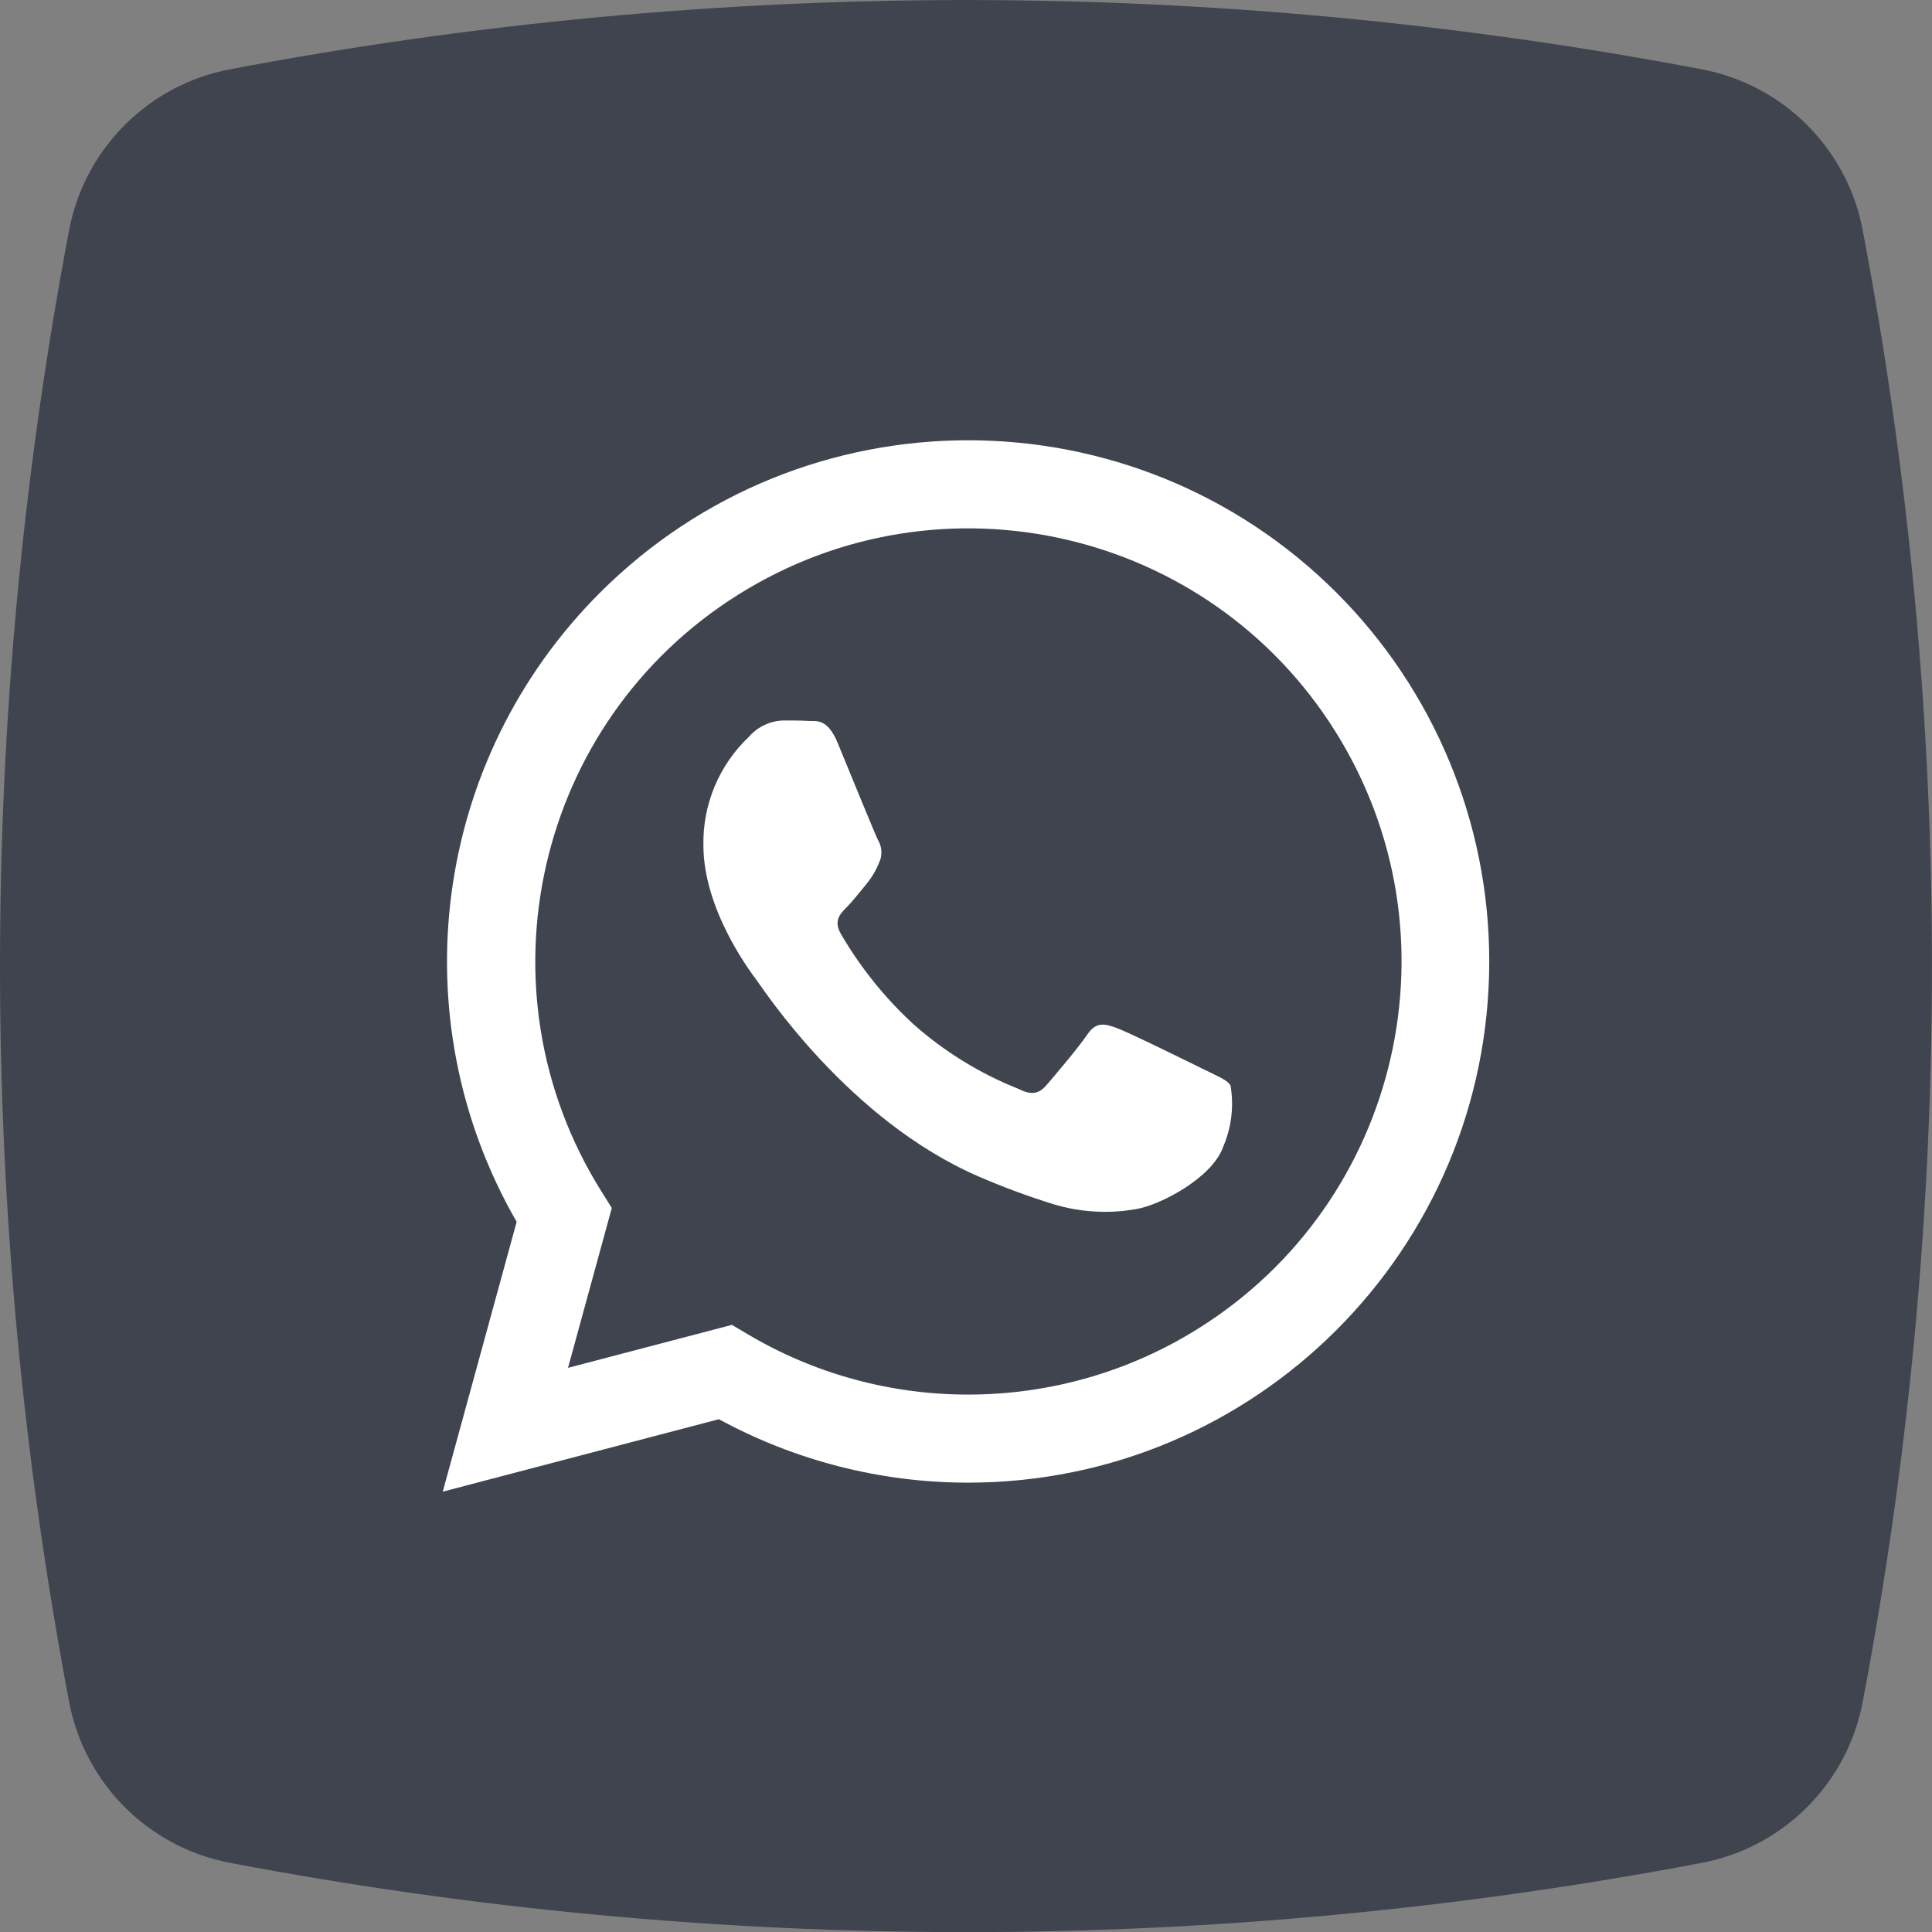
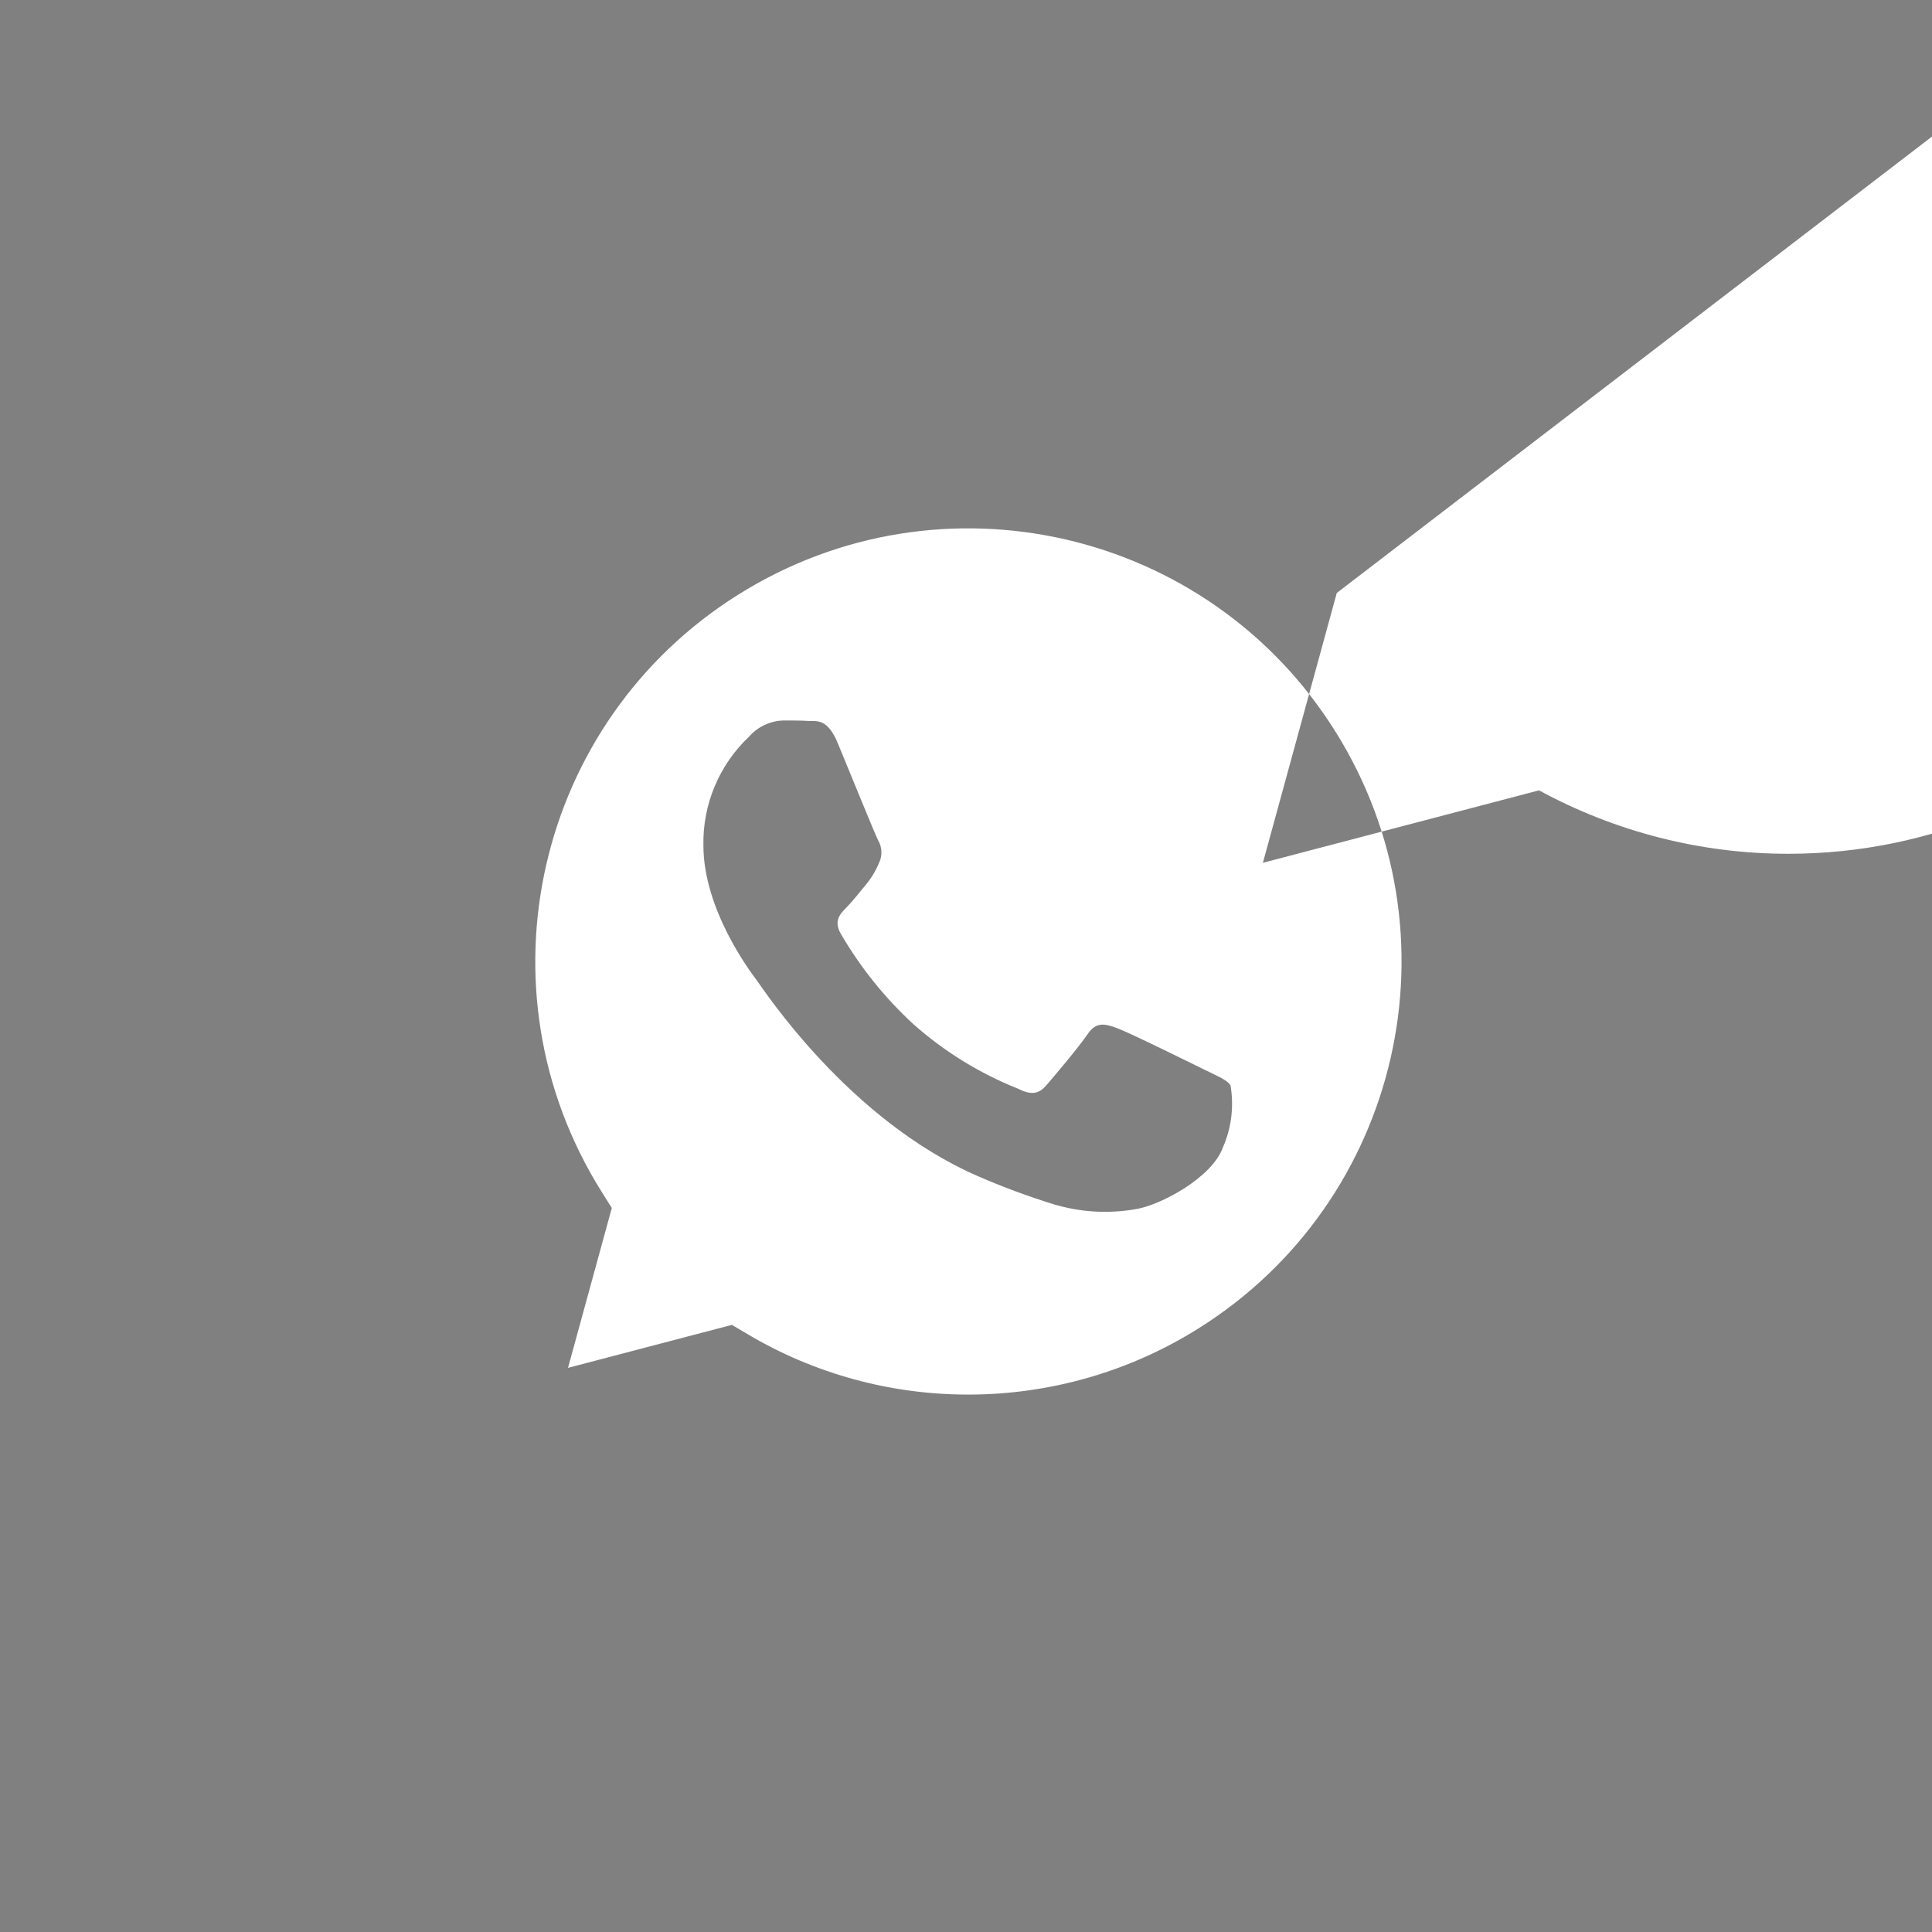
<svg xmlns="http://www.w3.org/2000/svg" id="Camada_1" data-name="Camada 1" viewBox="0 0 120 120">
  <rect x="0" y="0" width="120" height="120" fill="#808080" stroke="none" />
  <defs>
    <style>
      .cls-1 {
        fill: #3f444f;
      }

      .cls-2 {
        fill: #fff;
        fill-rule: evenodd;
      }
    </style>
  </defs>
-   <path id="Caminho_150-2" data-name="Caminho 150-2" class="cls-1" d="M4.29,105.68C-1.43,75.49-1.43,44.5,4.29,14.31c.96-5.08,4.94-9.06,10.02-10.01,30.19-5.73,61.18-5.73,91.37,0,5.09.96,9.06,4.93,10.02,10.02,5.73,30.19,5.73,61.18,0,91.37-.96,5.09-4.93,9.06-10.02,10.02-30.19,5.73-61.18,5.73-91.37,0-5.09-.96-9.06-4.93-10.02-10.02" />
-   <path id="Caminho_151" data-name="Caminho 151" class="cls-2" d="M83.03,36.83c-12.64-12.64-33.14-12.65-45.78,0-10.36,10.36-12.47,26.37-5.16,39.06l-4.59,16.76,17.15-4.5c4.75,2.58,10.06,3.94,15.47,3.94h.01c17.88,0,32.37-14.51,32.37-32.39,0-8.58-3.41-16.8-9.47-22.87M60.14,86.62h-.01c-4.82,0-9.55-1.29-13.69-3.75l-.98-.58-10.18,2.67,2.72-9.93-.64-1.02c-7.89-12.59-4.09-29.19,8.5-37.08,12.59-7.89,29.19-4.09,37.08,8.5,7.89,12.59,4.09,29.19-8.5,37.08-4.28,2.69-9.24,4.11-14.3,4.11M74.89,66.48c-.81-.4-4.78-2.36-5.53-2.63s-1.28-.4-1.82.4-2.09,2.63-2.56,3.17-.94.61-1.75.2c-2.38-.95-4.59-2.31-6.5-4.01-1.77-1.63-3.29-3.52-4.5-5.6-.47-.81-.05-1.25.35-1.65.36-.36.81-.94,1.21-1.42.34-.41.61-.86.81-1.35.22-.45.19-.99-.07-1.42-.2-.4-1.82-4.38-2.49-6-.65-1.58-1.32-1.36-1.82-1.39-.47-.03-1-.03-1.55-.03-.83.02-1.61.39-2.15,1.01-1.85,1.75-2.88,4.2-2.83,6.75,0,3.98,2.9,7.83,3.3,8.36s5.7,8.71,13.81,12.21c1.5.65,3.04,1.22,4.61,1.71,1.65.5,3.39.61,5.09.32,1.55-.23,4.79-1.96,5.46-3.85.53-1.21.69-2.54.47-3.84-.2-.34-.74-.54-1.55-.95" />
+   <path id="Caminho_151" data-name="Caminho 151" class="cls-2" d="M83.03,36.83l-4.59,16.76,17.15-4.5c4.75,2.58,10.06,3.94,15.47,3.94h.01c17.88,0,32.37-14.51,32.37-32.39,0-8.58-3.41-16.8-9.47-22.87M60.14,86.62h-.01c-4.82,0-9.55-1.29-13.69-3.75l-.98-.58-10.18,2.67,2.72-9.93-.64-1.02c-7.89-12.59-4.09-29.19,8.5-37.08,12.59-7.89,29.19-4.09,37.08,8.5,7.89,12.59,4.09,29.19-8.5,37.08-4.28,2.69-9.24,4.11-14.3,4.11M74.89,66.48c-.81-.4-4.78-2.36-5.53-2.63s-1.28-.4-1.82.4-2.09,2.63-2.56,3.17-.94.61-1.75.2c-2.38-.95-4.59-2.31-6.5-4.01-1.77-1.63-3.29-3.52-4.5-5.6-.47-.81-.05-1.25.35-1.65.36-.36.81-.94,1.21-1.42.34-.41.61-.86.81-1.35.22-.45.19-.99-.07-1.42-.2-.4-1.82-4.38-2.49-6-.65-1.58-1.32-1.36-1.82-1.39-.47-.03-1-.03-1.55-.03-.83.02-1.61.39-2.15,1.01-1.85,1.75-2.88,4.2-2.83,6.75,0,3.98,2.9,7.83,3.3,8.36s5.7,8.71,13.81,12.21c1.5.65,3.04,1.22,4.61,1.71,1.65.5,3.39.61,5.09.32,1.55-.23,4.79-1.96,5.46-3.85.53-1.21.69-2.54.47-3.84-.2-.34-.74-.54-1.55-.95" />
</svg>